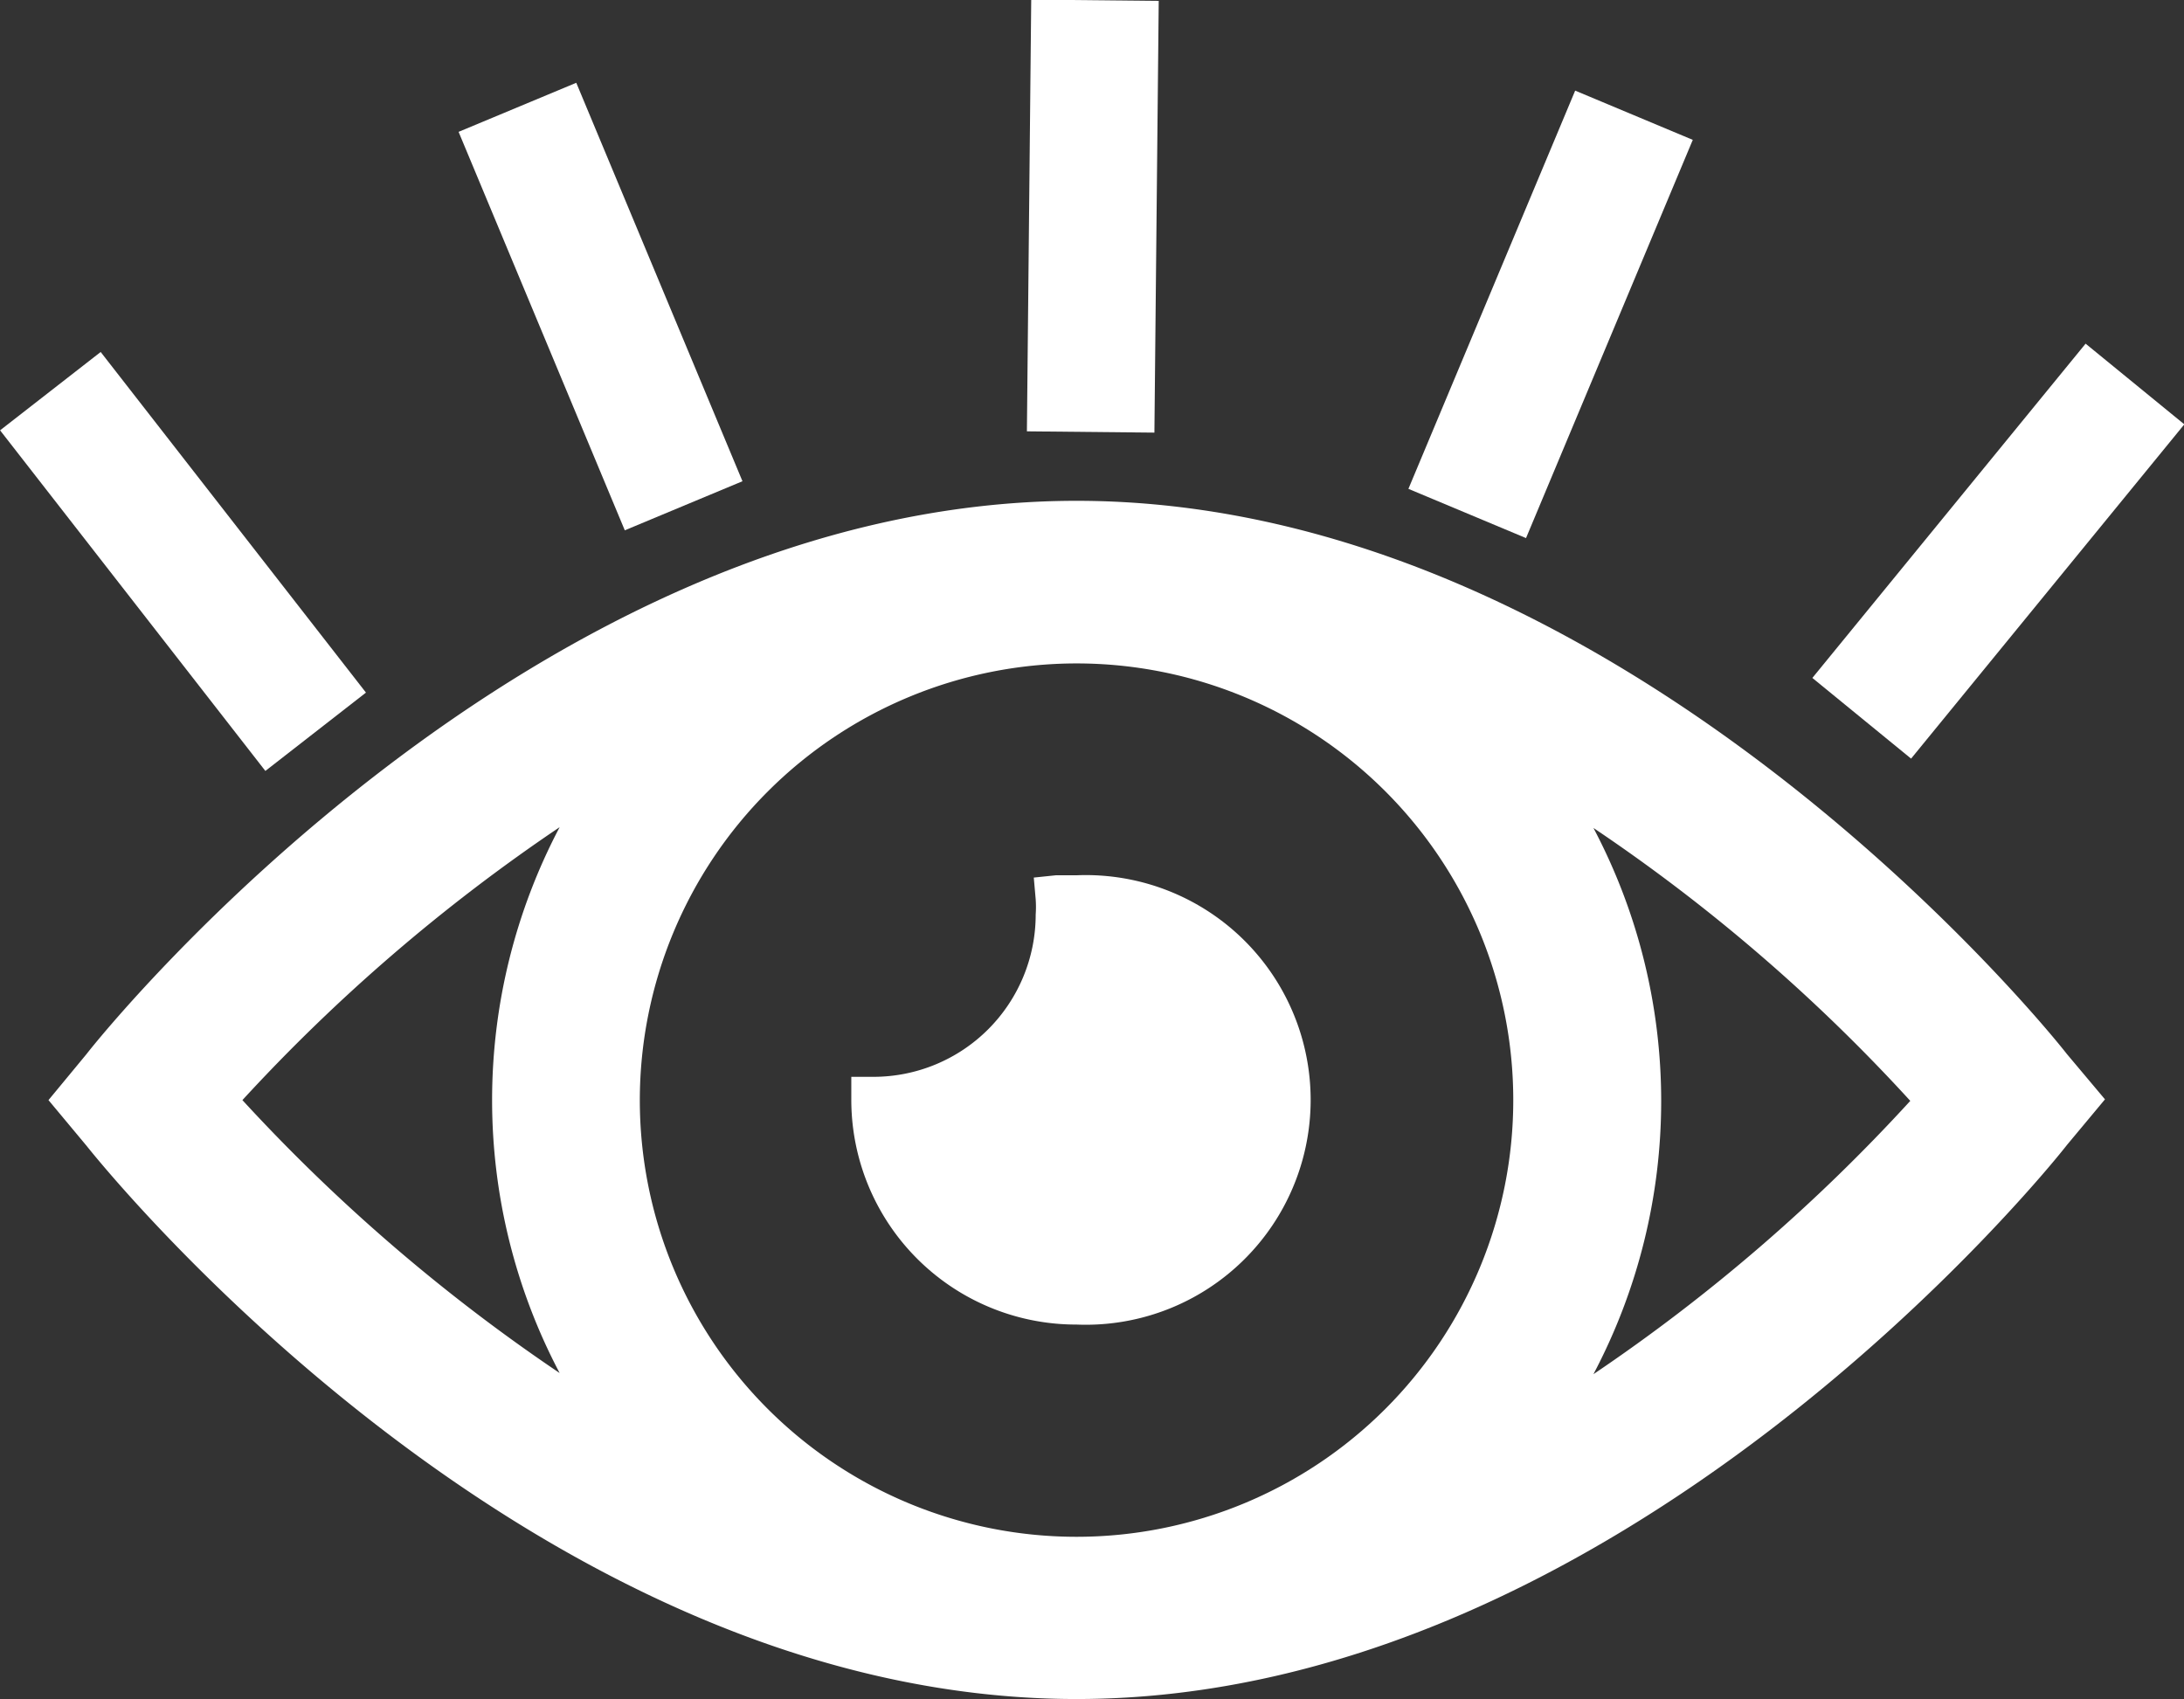
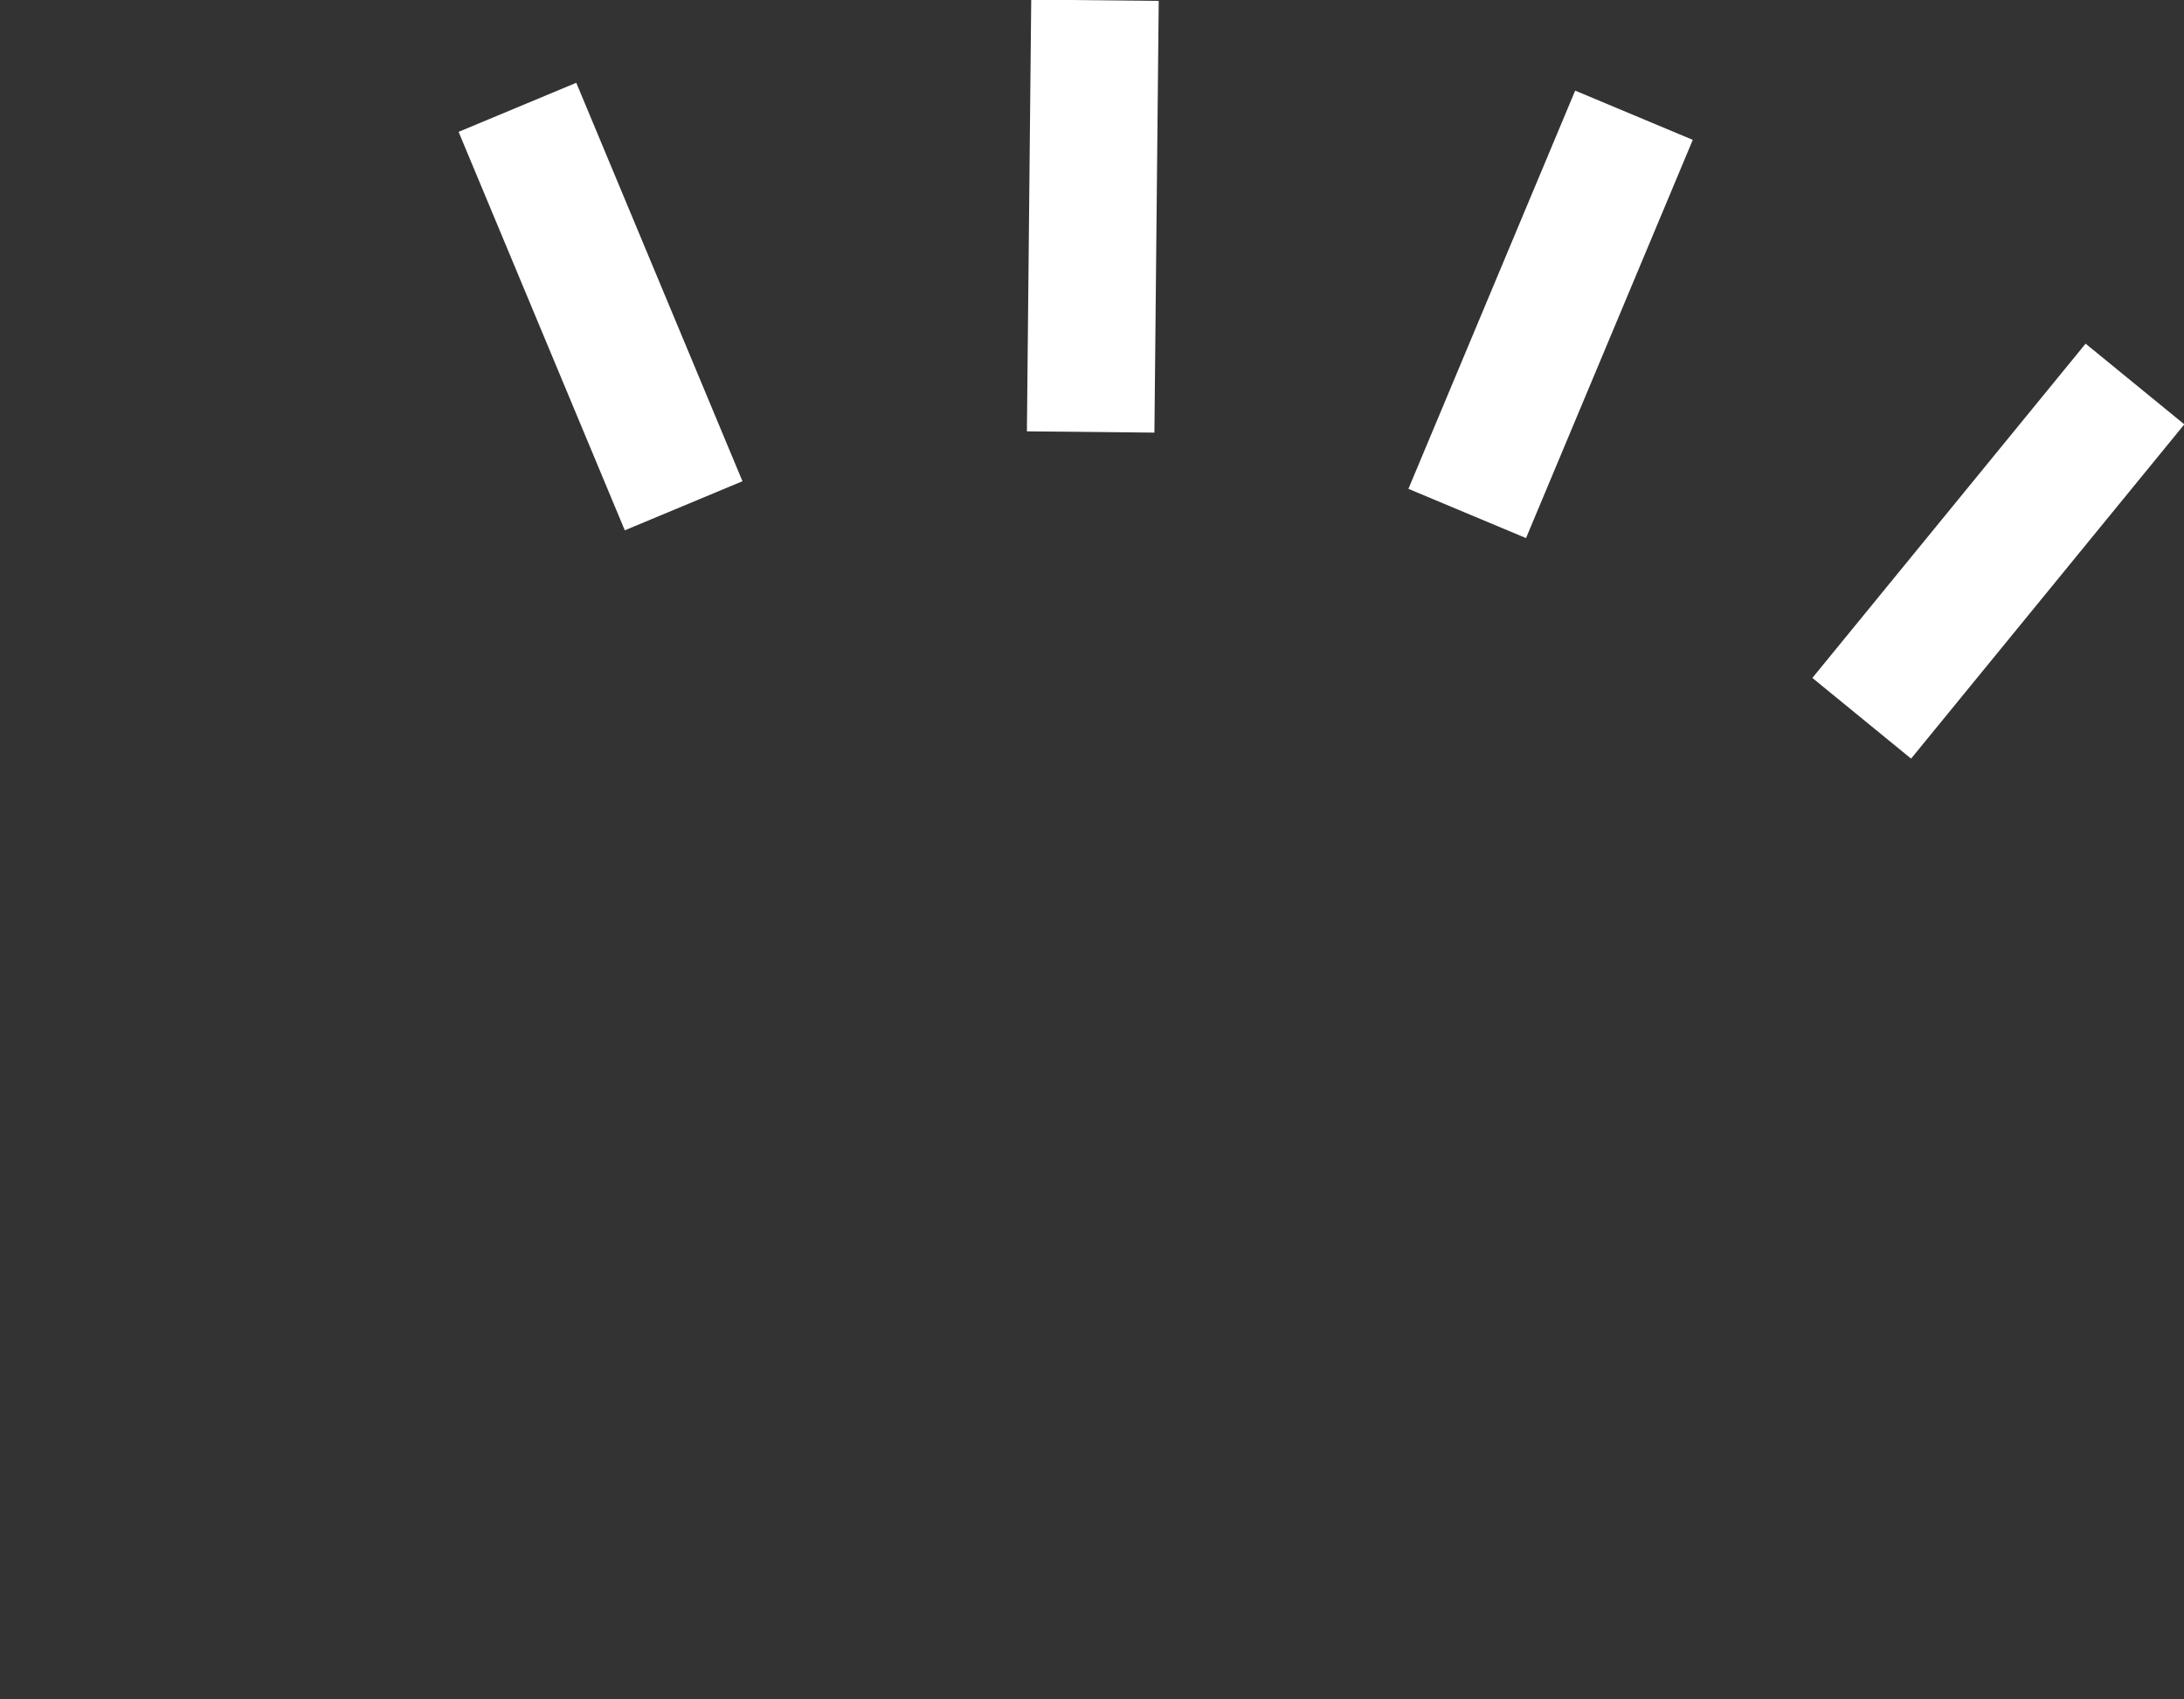
<svg xmlns="http://www.w3.org/2000/svg" viewBox="0 0 57.21 44.51">
  <rect x="0" y="0" width="57.21" height="44.51" fill="#333333" stroke="none" />
  <defs>
    <style>.cls-1{fill:#fff;}</style>
  </defs>
  <title>i03</title>
  <g id="レイヤー_2" data-name="レイヤー 2">
    <g id="レイヤー_1-2" data-name="レイヤー 1">
-       <path class="cls-1" d="M54.14,27.61C53.67,27,42.46,13.12,28.2,13.12S2.74,27,2.27,27.61l-1,1.21,1,1.2c.47.59,11.67,14.49,25.93,14.49S53.67,30.61,54.14,30l1-1.2ZM14.66,21.67a15.33,15.33,0,0,0,0,14.3,46.83,46.83,0,0,1-8.31-7.15A46.78,46.78,0,0,1,14.66,21.67ZM28.2,17.38A11.44,11.44,0,1,1,16.76,28.82,11.45,11.45,0,0,1,28.2,17.38ZM41.74,36a15.31,15.31,0,0,0,0-14.31,45.91,45.91,0,0,1,8.3,7.15A46.42,46.42,0,0,1,41.74,36Z" />
-       <path class="cls-1" d="M28.2,34.7a5.89,5.89,0,1,0,0-11.77l-.54,0-.58.06.05.57a2.89,2.89,0,0,1,0,.4,4.25,4.25,0,0,1-4.25,4.25h-.58v.58A5.89,5.89,0,0,0,28.2,34.7Z" />
-       <rect class="cls-1" x="3.12" y="9.05" width="3.34" height="11.31" transform="translate(-8.02 6.05) rotate(-37.91)" />
      <rect class="cls-1" x="14.06" y="2.38" width="3.34" height="11.31" transform="translate(-1.88 6.67) rotate(-22.64)" />
      <rect class="cls-1" x="22.98" y="4" width="11.31" height="3.34" transform="matrix(0.01, -1, 1, 0.01, 22.67, 34.24)" />
      <rect class="cls-1" x="34.96" y="6.56" width="11.31" height="3.34" transform="translate(17.34 42.52) rotate(-67.28)" />
      <rect class="cls-1" x="46.69" y="12.77" width="11.31" height="3.34" transform="translate(8.04 45.83) rotate(-50.74)" />
    </g>
  </g>
</svg>